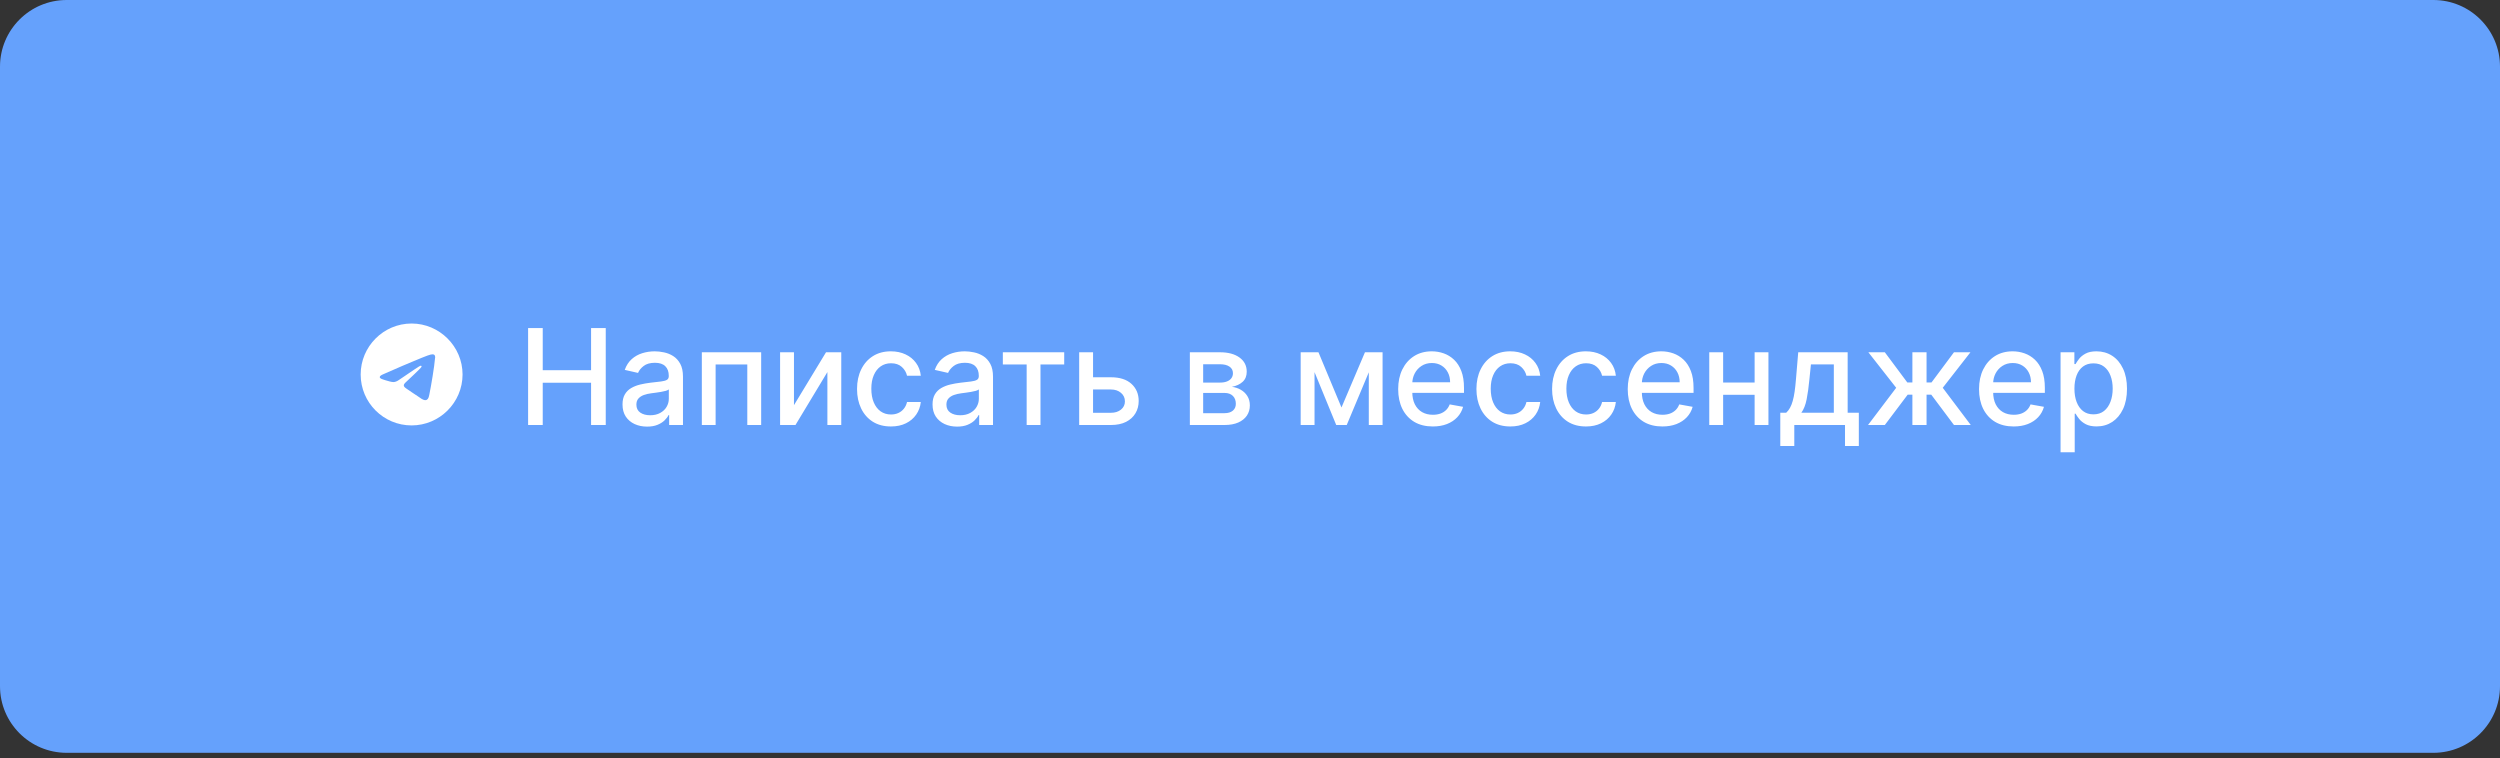
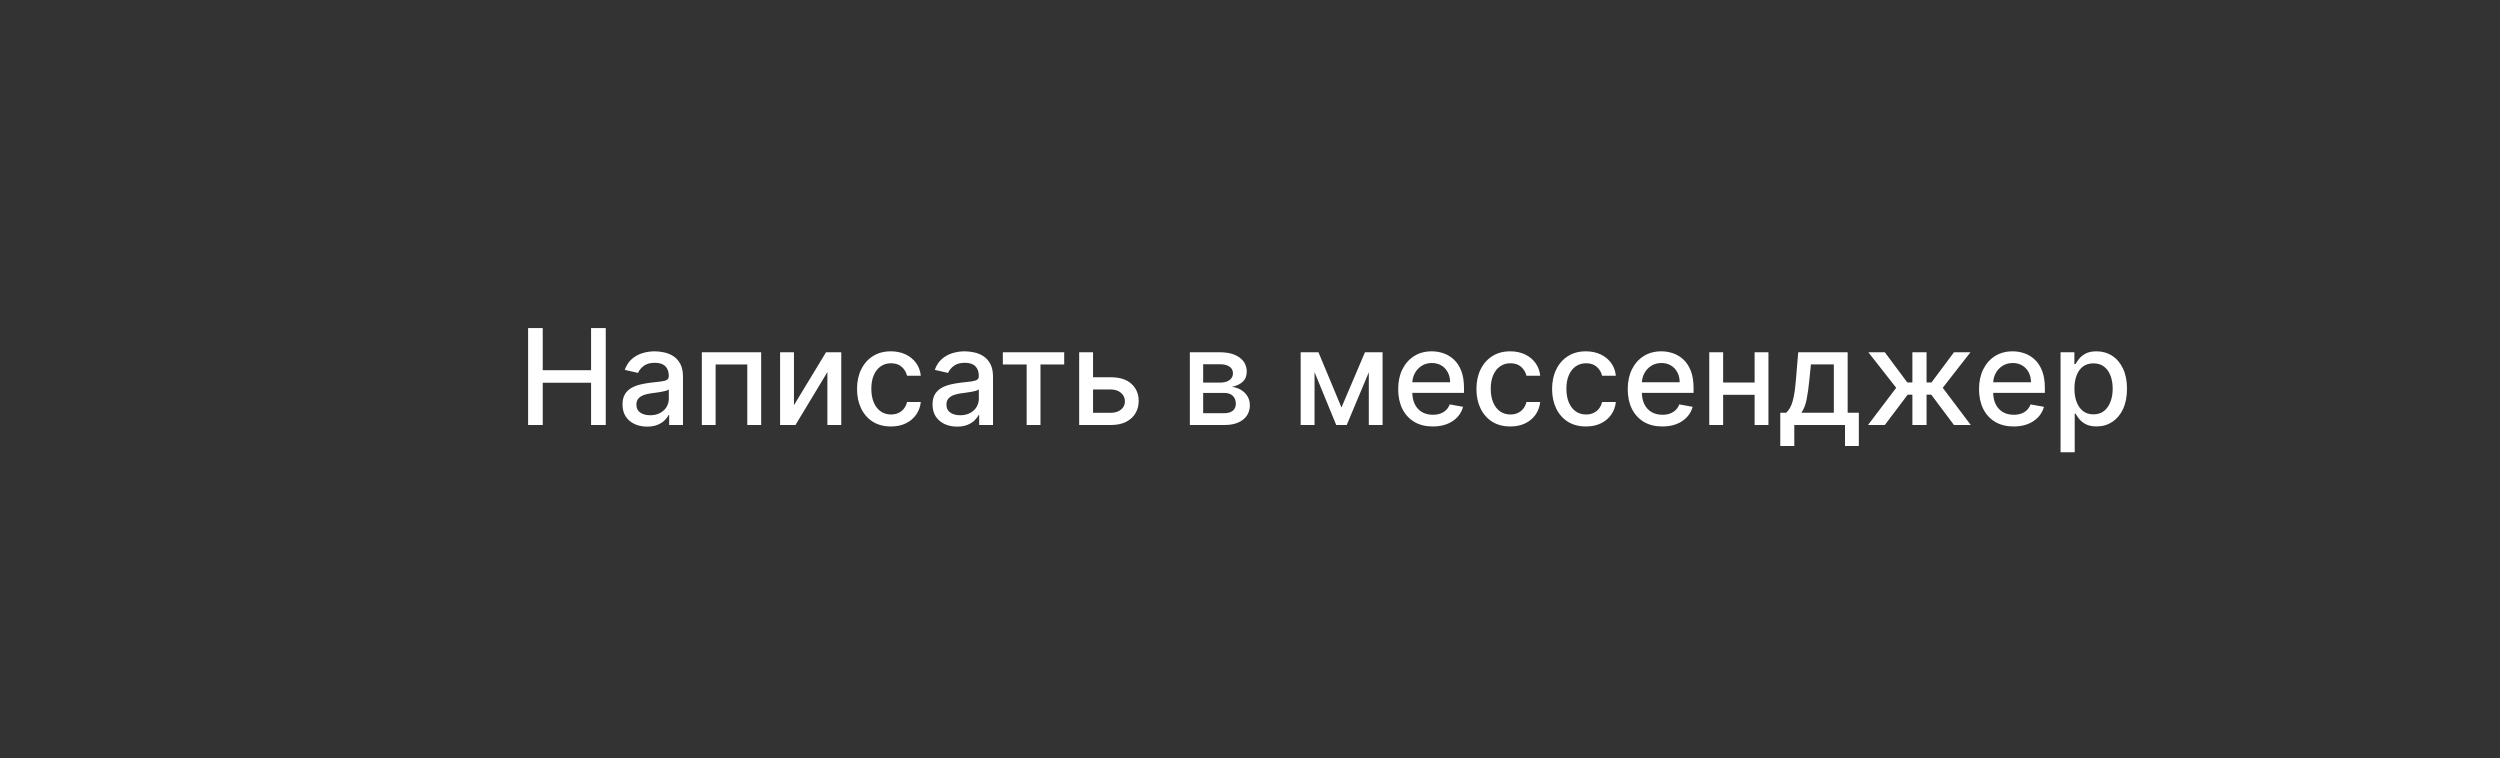
<svg xmlns="http://www.w3.org/2000/svg" width="300" height="91" viewBox="0 0 300 91" fill="none">
  <rect x="0" y="0" width="300" height="91" fill="#333333" stroke="none" />
-   <path d="M292 0H8C3.582 0 0 3.582 0 8V82.338C0 86.756 3.582 90.338 8 90.338H292C296.418 90.338 300 86.756 300 82.338V8C300 3.582 296.418 0 292 0Z" fill="#65A1FC" />
-   <path d="M49.394 38.822C52.746 38.822 55.507 41.583 55.507 44.936C55.507 48.313 52.746 51.05 49.394 51.05C46.016 51.05 43.28 48.313 43.28 44.936C43.28 41.583 46.016 38.822 49.394 38.822ZM52.204 42.988C52.229 42.914 52.229 42.84 52.204 42.742C52.204 42.692 52.155 42.618 52.13 42.594C52.056 42.52 51.933 42.52 51.883 42.52C51.662 42.52 51.292 42.643 49.591 43.358C48.999 43.604 47.816 44.097 46.041 44.886C45.745 45.01 45.597 45.108 45.572 45.231C45.548 45.429 45.868 45.503 46.238 45.626C46.559 45.724 46.978 45.848 47.2 45.848C47.397 45.848 47.619 45.774 47.865 45.601C49.517 44.467 50.38 43.9 50.429 43.9C50.478 43.9 50.528 43.876 50.552 43.9C50.602 43.95 50.602 43.999 50.577 44.023C50.552 44.147 48.999 45.577 48.901 45.675C48.555 46.02 48.161 46.242 48.777 46.637C49.295 46.982 49.591 47.204 50.133 47.549C50.478 47.771 50.749 48.042 51.095 48.017C51.267 47.993 51.44 47.845 51.514 47.376C51.736 46.316 52.13 43.95 52.204 42.988Z" fill="white" />
  <path d="M63.372 51V39.364H65.128V44.42H70.929V39.364H72.69V51H70.929V45.926H65.128V51H63.372ZM77.651 51.193C77.097 51.193 76.597 51.091 76.151 50.886C75.704 50.678 75.349 50.377 75.088 49.983C74.831 49.589 74.702 49.106 74.702 48.534C74.702 48.042 74.796 47.636 74.986 47.318C75.175 47 75.431 46.748 75.753 46.562C76.075 46.377 76.435 46.237 76.832 46.142C77.23 46.047 77.635 45.975 78.048 45.926C78.571 45.865 78.995 45.816 79.321 45.778C79.647 45.737 79.883 45.67 80.031 45.58C80.179 45.489 80.253 45.341 80.253 45.136V45.097C80.253 44.6 80.113 44.216 79.832 43.943C79.556 43.67 79.143 43.534 78.594 43.534C78.022 43.534 77.571 43.661 77.242 43.915C76.916 44.165 76.69 44.443 76.565 44.75L74.969 44.386C75.158 43.856 75.435 43.428 75.798 43.102C76.166 42.773 76.588 42.534 77.065 42.386C77.543 42.235 78.044 42.159 78.571 42.159C78.919 42.159 79.289 42.201 79.679 42.284C80.073 42.364 80.44 42.511 80.781 42.727C81.126 42.943 81.408 43.252 81.628 43.653C81.847 44.051 81.957 44.568 81.957 45.205V51H80.298V49.807H80.23C80.12 50.026 79.956 50.242 79.736 50.455C79.516 50.667 79.234 50.843 78.889 50.983C78.544 51.123 78.132 51.193 77.651 51.193ZM78.02 49.83C78.49 49.83 78.891 49.737 79.224 49.551C79.562 49.365 79.817 49.123 79.992 48.824C80.169 48.521 80.258 48.197 80.258 47.852V46.727C80.198 46.788 80.081 46.845 79.906 46.898C79.736 46.947 79.541 46.99 79.321 47.028C79.101 47.062 78.887 47.095 78.679 47.125C78.471 47.151 78.296 47.174 78.156 47.193C77.827 47.235 77.526 47.305 77.253 47.403C76.984 47.502 76.768 47.644 76.605 47.83C76.446 48.011 76.367 48.254 76.367 48.557C76.367 48.977 76.522 49.295 76.832 49.511C77.143 49.724 77.539 49.83 78.02 49.83ZM84.22 51V42.273H91.34V51H89.675V43.739H85.874V51H84.22ZM95.276 48.619L99.122 42.273H100.952V51H99.287V44.648L95.457 51H93.611V42.273H95.276V48.619ZM106.912 51.176C106.067 51.176 105.34 50.985 104.73 50.602C104.124 50.216 103.658 49.684 103.332 49.006C103.007 48.328 102.844 47.551 102.844 46.676C102.844 45.79 103.01 45.008 103.344 44.33C103.677 43.648 104.147 43.115 104.753 42.733C105.359 42.35 106.073 42.159 106.895 42.159C107.558 42.159 108.149 42.282 108.668 42.528C109.187 42.771 109.605 43.112 109.923 43.551C110.245 43.99 110.437 44.504 110.497 45.091H108.844C108.753 44.682 108.545 44.33 108.219 44.034C107.897 43.739 107.465 43.591 106.923 43.591C106.45 43.591 106.035 43.716 105.679 43.966C105.327 44.212 105.052 44.564 104.855 45.023C104.658 45.477 104.56 46.015 104.56 46.636C104.56 47.273 104.656 47.822 104.849 48.284C105.043 48.746 105.315 49.104 105.668 49.358C106.024 49.612 106.442 49.739 106.923 49.739C107.245 49.739 107.537 49.68 107.798 49.562C108.063 49.441 108.285 49.269 108.463 49.045C108.645 48.822 108.772 48.553 108.844 48.239H110.497C110.437 48.803 110.253 49.307 109.946 49.75C109.639 50.193 109.228 50.542 108.713 50.795C108.202 51.049 107.601 51.176 106.912 51.176ZM114.854 51.193C114.301 51.193 113.801 51.091 113.354 50.886C112.907 50.678 112.553 50.377 112.291 49.983C112.034 49.589 111.905 49.106 111.905 48.534C111.905 48.042 112 47.636 112.189 47.318C112.378 47 112.634 46.748 112.956 46.562C113.278 46.377 113.638 46.237 114.036 46.142C114.433 46.047 114.839 45.975 115.251 45.926C115.774 45.865 116.198 45.816 116.524 45.778C116.85 45.737 117.087 45.67 117.234 45.58C117.382 45.489 117.456 45.341 117.456 45.136V45.097C117.456 44.6 117.316 44.216 117.036 43.943C116.759 43.67 116.346 43.534 115.797 43.534C115.225 43.534 114.774 43.661 114.445 43.915C114.119 44.165 113.893 44.443 113.768 44.75L112.172 44.386C112.361 43.856 112.638 43.428 113.001 43.102C113.369 42.773 113.791 42.534 114.268 42.386C114.746 42.235 115.248 42.159 115.774 42.159C116.123 42.159 116.492 42.201 116.882 42.284C117.276 42.364 117.643 42.511 117.984 42.727C118.329 42.943 118.611 43.252 118.831 43.653C119.051 44.051 119.161 44.568 119.161 45.205V51H117.501V49.807H117.433C117.323 50.026 117.159 50.242 116.939 50.455C116.719 50.667 116.437 50.843 116.092 50.983C115.748 51.123 115.335 51.193 114.854 51.193ZM115.223 49.83C115.693 49.83 116.094 49.737 116.428 49.551C116.765 49.365 117.02 49.123 117.195 48.824C117.373 48.521 117.462 48.197 117.462 47.852V46.727C117.401 46.788 117.284 46.845 117.109 46.898C116.939 46.947 116.744 46.99 116.524 47.028C116.304 47.062 116.09 47.095 115.882 47.125C115.674 47.151 115.5 47.174 115.359 47.193C115.03 47.235 114.729 47.305 114.456 47.403C114.187 47.502 113.971 47.644 113.808 47.83C113.649 48.011 113.57 48.254 113.57 48.557C113.57 48.977 113.725 49.295 114.036 49.511C114.346 49.724 114.742 49.83 115.223 49.83ZM120.341 43.739V42.273H127.705V43.739H124.858V51H123.199V43.739H120.341ZM130.78 45.273H133.314C134.382 45.273 135.204 45.538 135.78 46.068C136.356 46.599 136.643 47.282 136.643 48.119C136.643 48.665 136.515 49.155 136.257 49.591C136 50.026 135.623 50.371 135.126 50.625C134.63 50.875 134.026 51 133.314 51H129.501V42.273H131.166V49.534H133.314C133.803 49.534 134.204 49.407 134.518 49.153C134.833 48.896 134.99 48.568 134.99 48.17C134.99 47.75 134.833 47.407 134.518 47.142C134.204 46.873 133.803 46.739 133.314 46.739H130.78V45.273ZM142.783 51V42.273H146.402C147.387 42.273 148.167 42.483 148.743 42.903C149.319 43.32 149.607 43.886 149.607 44.602C149.607 45.114 149.444 45.519 149.118 45.818C148.792 46.117 148.36 46.318 147.822 46.42C148.213 46.466 148.571 46.583 148.896 46.773C149.222 46.958 149.483 47.208 149.68 47.523C149.881 47.837 149.982 48.212 149.982 48.648C149.982 49.11 149.862 49.519 149.624 49.875C149.385 50.227 149.038 50.504 148.584 50.705C148.133 50.901 147.589 51 146.953 51H142.783ZM144.379 49.58H146.953C147.374 49.58 147.703 49.479 147.942 49.278C148.18 49.078 148.3 48.805 148.3 48.46C148.3 48.055 148.18 47.737 147.942 47.506C147.703 47.271 147.374 47.153 146.953 47.153H144.379V49.58ZM144.379 45.909H146.419C146.737 45.909 147.01 45.864 147.237 45.773C147.468 45.682 147.644 45.553 147.766 45.386C147.891 45.216 147.953 45.015 147.953 44.784C147.953 44.447 147.815 44.184 147.538 43.994C147.262 43.805 146.883 43.71 146.402 43.71H144.379V45.909ZM160.977 48.898L163.795 42.273H165.261L161.608 51H160.347L156.767 42.273H158.216L160.977 48.898ZM157.744 42.273V51H156.08V42.273H157.744ZM164.256 51V42.273H165.909V51H164.256ZM171.935 51.176C171.075 51.176 170.334 50.992 169.713 50.625C169.096 50.254 168.618 49.733 168.281 49.062C167.948 48.388 167.781 47.599 167.781 46.693C167.781 45.799 167.948 45.011 168.281 44.33C168.618 43.648 169.088 43.115 169.69 42.733C170.296 42.35 171.005 42.159 171.815 42.159C172.308 42.159 172.785 42.24 173.247 42.403C173.709 42.566 174.124 42.822 174.491 43.17C174.859 43.519 175.149 43.972 175.361 44.528C175.573 45.081 175.679 45.754 175.679 46.545V47.148H168.741V45.875H174.014C174.014 45.428 173.923 45.032 173.741 44.688C173.56 44.339 173.304 44.064 172.974 43.864C172.649 43.663 172.266 43.562 171.827 43.562C171.349 43.562 170.933 43.68 170.577 43.915C170.224 44.146 169.952 44.449 169.759 44.824C169.569 45.195 169.474 45.599 169.474 46.034V47.028C169.474 47.612 169.577 48.108 169.781 48.517C169.99 48.926 170.279 49.239 170.651 49.455C171.022 49.667 171.455 49.773 171.952 49.773C172.274 49.773 172.567 49.727 172.832 49.636C173.098 49.542 173.327 49.401 173.52 49.216C173.713 49.03 173.861 48.801 173.963 48.528L175.571 48.818C175.442 49.292 175.211 49.706 174.878 50.062C174.548 50.415 174.134 50.689 173.634 50.886C173.137 51.08 172.571 51.176 171.935 51.176ZM181.24 51.176C180.395 51.176 179.668 50.985 179.058 50.602C178.452 50.216 177.986 49.684 177.661 49.006C177.335 48.328 177.172 47.551 177.172 46.676C177.172 45.79 177.339 45.008 177.672 44.33C178.005 43.648 178.475 43.115 179.081 42.733C179.687 42.35 180.401 42.159 181.223 42.159C181.886 42.159 182.477 42.282 182.996 42.528C183.515 42.771 183.933 43.112 184.251 43.551C184.573 43.99 184.765 44.504 184.825 45.091H183.172C183.081 44.682 182.873 44.33 182.547 44.034C182.225 43.739 181.793 43.591 181.251 43.591C180.778 43.591 180.363 43.716 180.007 43.966C179.655 44.212 179.38 44.564 179.183 45.023C178.986 45.477 178.888 46.015 178.888 46.636C178.888 47.273 178.984 47.822 179.178 48.284C179.371 48.746 179.643 49.104 179.996 49.358C180.352 49.612 180.77 49.739 181.251 49.739C181.573 49.739 181.865 49.68 182.126 49.562C182.392 49.441 182.613 49.269 182.791 49.045C182.973 48.822 183.1 48.553 183.172 48.239H184.825C184.765 48.803 184.581 49.307 184.274 49.75C183.967 50.193 183.556 50.542 183.041 50.795C182.53 51.049 181.929 51.176 181.24 51.176ZM190.318 51.176C189.473 51.176 188.746 50.985 188.136 50.602C187.53 50.216 187.064 49.684 186.739 49.006C186.413 48.328 186.25 47.551 186.25 46.676C186.25 45.79 186.417 45.008 186.75 44.33C187.083 43.648 187.553 43.115 188.159 42.733C188.765 42.35 189.479 42.159 190.301 42.159C190.964 42.159 191.555 42.282 192.074 42.528C192.593 42.771 193.011 43.112 193.33 43.551C193.652 43.99 193.843 44.504 193.903 45.091H192.25C192.159 44.682 191.951 44.33 191.625 44.034C191.303 43.739 190.871 43.591 190.33 43.591C189.856 43.591 189.441 43.716 189.085 43.966C188.733 44.212 188.458 44.564 188.261 45.023C188.064 45.477 187.966 46.015 187.966 46.636C187.966 47.273 188.063 47.822 188.256 48.284C188.449 48.746 188.722 49.104 189.074 49.358C189.43 49.612 189.848 49.739 190.33 49.739C190.652 49.739 190.943 49.68 191.205 49.562C191.47 49.441 191.691 49.269 191.869 49.045C192.051 48.822 192.178 48.553 192.25 48.239H193.903C193.843 48.803 193.659 49.307 193.352 49.75C193.045 50.193 192.634 50.542 192.119 50.795C191.608 51.049 191.008 51.176 190.318 51.176ZM199.482 51.176C198.622 51.176 197.881 50.992 197.26 50.625C196.643 50.254 196.165 49.733 195.828 49.062C195.495 48.388 195.328 47.599 195.328 46.693C195.328 45.799 195.495 45.011 195.828 44.33C196.165 43.648 196.635 43.115 197.237 42.733C197.843 42.35 198.552 42.159 199.362 42.159C199.855 42.159 200.332 42.24 200.794 42.403C201.256 42.566 201.671 42.822 202.038 43.17C202.406 43.519 202.696 43.972 202.908 44.528C203.12 45.081 203.226 45.754 203.226 46.545V47.148H196.288V45.875H201.561C201.561 45.428 201.47 45.032 201.288 44.688C201.107 44.339 200.851 44.064 200.521 43.864C200.196 43.663 199.813 43.562 199.374 43.562C198.896 43.562 198.48 43.68 198.124 43.915C197.771 44.146 197.499 44.449 197.305 44.824C197.116 45.195 197.021 45.599 197.021 46.034V47.028C197.021 47.612 197.124 48.108 197.328 48.517C197.536 48.926 197.826 49.239 198.197 49.455C198.569 49.667 199.002 49.773 199.499 49.773C199.821 49.773 200.114 49.727 200.379 49.636C200.644 49.542 200.874 49.401 201.067 49.216C201.26 49.03 201.408 48.801 201.51 48.528L203.118 48.818C202.989 49.292 202.758 49.706 202.425 50.062C202.095 50.415 201.68 50.689 201.18 50.886C200.684 51.08 200.118 51.176 199.482 51.176ZM211.026 45.903V47.375H206.298V45.903H211.026ZM206.776 42.273V51H205.111V42.273H206.776ZM212.213 42.273V51H210.554V42.273H212.213ZM213.634 53.517V49.528H214.344C214.526 49.362 214.679 49.163 214.804 48.932C214.933 48.701 215.041 48.426 215.128 48.108C215.219 47.79 215.295 47.419 215.355 46.994C215.416 46.566 215.469 46.078 215.514 45.528L215.787 42.273H221.719V49.528H223.06V53.517H221.401V51H215.315V53.517H213.634ZM216.162 49.528H220.06V43.727H217.31L217.128 45.528C217.041 46.445 216.931 47.24 216.798 47.915C216.666 48.585 216.454 49.123 216.162 49.528ZM224.163 51L227.544 46.534L224.203 42.273H226.18L228.879 45.898H229.487V42.273H231.186V45.898H231.777L234.476 42.273H236.453L233.129 46.534L236.493 51H234.476L231.754 47.364H231.186V51H229.487V47.364H228.919L226.18 51H224.163ZM241.638 51.176C240.778 51.176 240.037 50.992 239.416 50.625C238.799 50.254 238.321 49.733 237.984 49.062C237.651 48.388 237.484 47.599 237.484 46.693C237.484 45.799 237.651 45.011 237.984 44.33C238.321 43.648 238.791 43.115 239.393 42.733C240 42.35 240.708 42.159 241.518 42.159C242.011 42.159 242.488 42.24 242.95 42.403C243.412 42.566 243.827 42.822 244.195 43.17C244.562 43.519 244.852 43.972 245.064 44.528C245.276 45.081 245.382 45.754 245.382 46.545V47.148H238.445V45.875H243.717C243.717 45.428 243.626 45.032 243.445 44.688C243.263 44.339 243.007 44.064 242.678 43.864C242.352 43.663 241.969 43.562 241.53 43.562C241.053 43.562 240.636 43.68 240.28 43.915C239.928 44.146 239.655 44.449 239.462 44.824C239.272 45.195 239.178 45.599 239.178 46.034V47.028C239.178 47.612 239.28 48.108 239.484 48.517C239.693 48.926 239.982 49.239 240.354 49.455C240.725 49.667 241.159 49.773 241.655 49.773C241.977 49.773 242.27 49.727 242.536 49.636C242.801 49.542 243.03 49.401 243.223 49.216C243.416 49.03 243.564 48.801 243.666 48.528L245.274 48.818C245.145 49.292 244.914 49.706 244.581 50.062C244.251 50.415 243.837 50.689 243.337 50.886C242.84 51.08 242.274 51.176 241.638 51.176ZM247.267 54.273V42.273H248.926V43.688H249.068C249.167 43.506 249.309 43.295 249.494 43.057C249.68 42.818 249.938 42.61 250.267 42.432C250.597 42.25 251.032 42.159 251.574 42.159C252.278 42.159 252.907 42.337 253.46 42.693C254.013 43.049 254.447 43.562 254.761 44.233C255.08 44.903 255.239 45.71 255.239 46.653C255.239 47.597 255.081 48.405 254.767 49.08C254.453 49.75 254.021 50.267 253.472 50.631C252.922 50.99 252.295 51.17 251.591 51.17C251.061 51.17 250.627 51.081 250.29 50.903C249.956 50.725 249.695 50.517 249.506 50.278C249.316 50.04 249.17 49.828 249.068 49.642H248.966V54.273H247.267ZM248.932 46.636C248.932 47.25 249.021 47.788 249.199 48.25C249.377 48.712 249.634 49.074 249.972 49.335C250.309 49.593 250.722 49.722 251.21 49.722C251.718 49.722 252.142 49.587 252.483 49.318C252.824 49.045 253.081 48.676 253.256 48.21C253.434 47.744 253.523 47.22 253.523 46.636C253.523 46.061 253.436 45.544 253.261 45.085C253.091 44.627 252.833 44.265 252.489 44C252.148 43.735 251.722 43.602 251.21 43.602C250.718 43.602 250.301 43.729 249.96 43.983C249.623 44.237 249.367 44.591 249.193 45.045C249.019 45.5 248.932 46.03 248.932 46.636Z" fill="white" />
</svg>